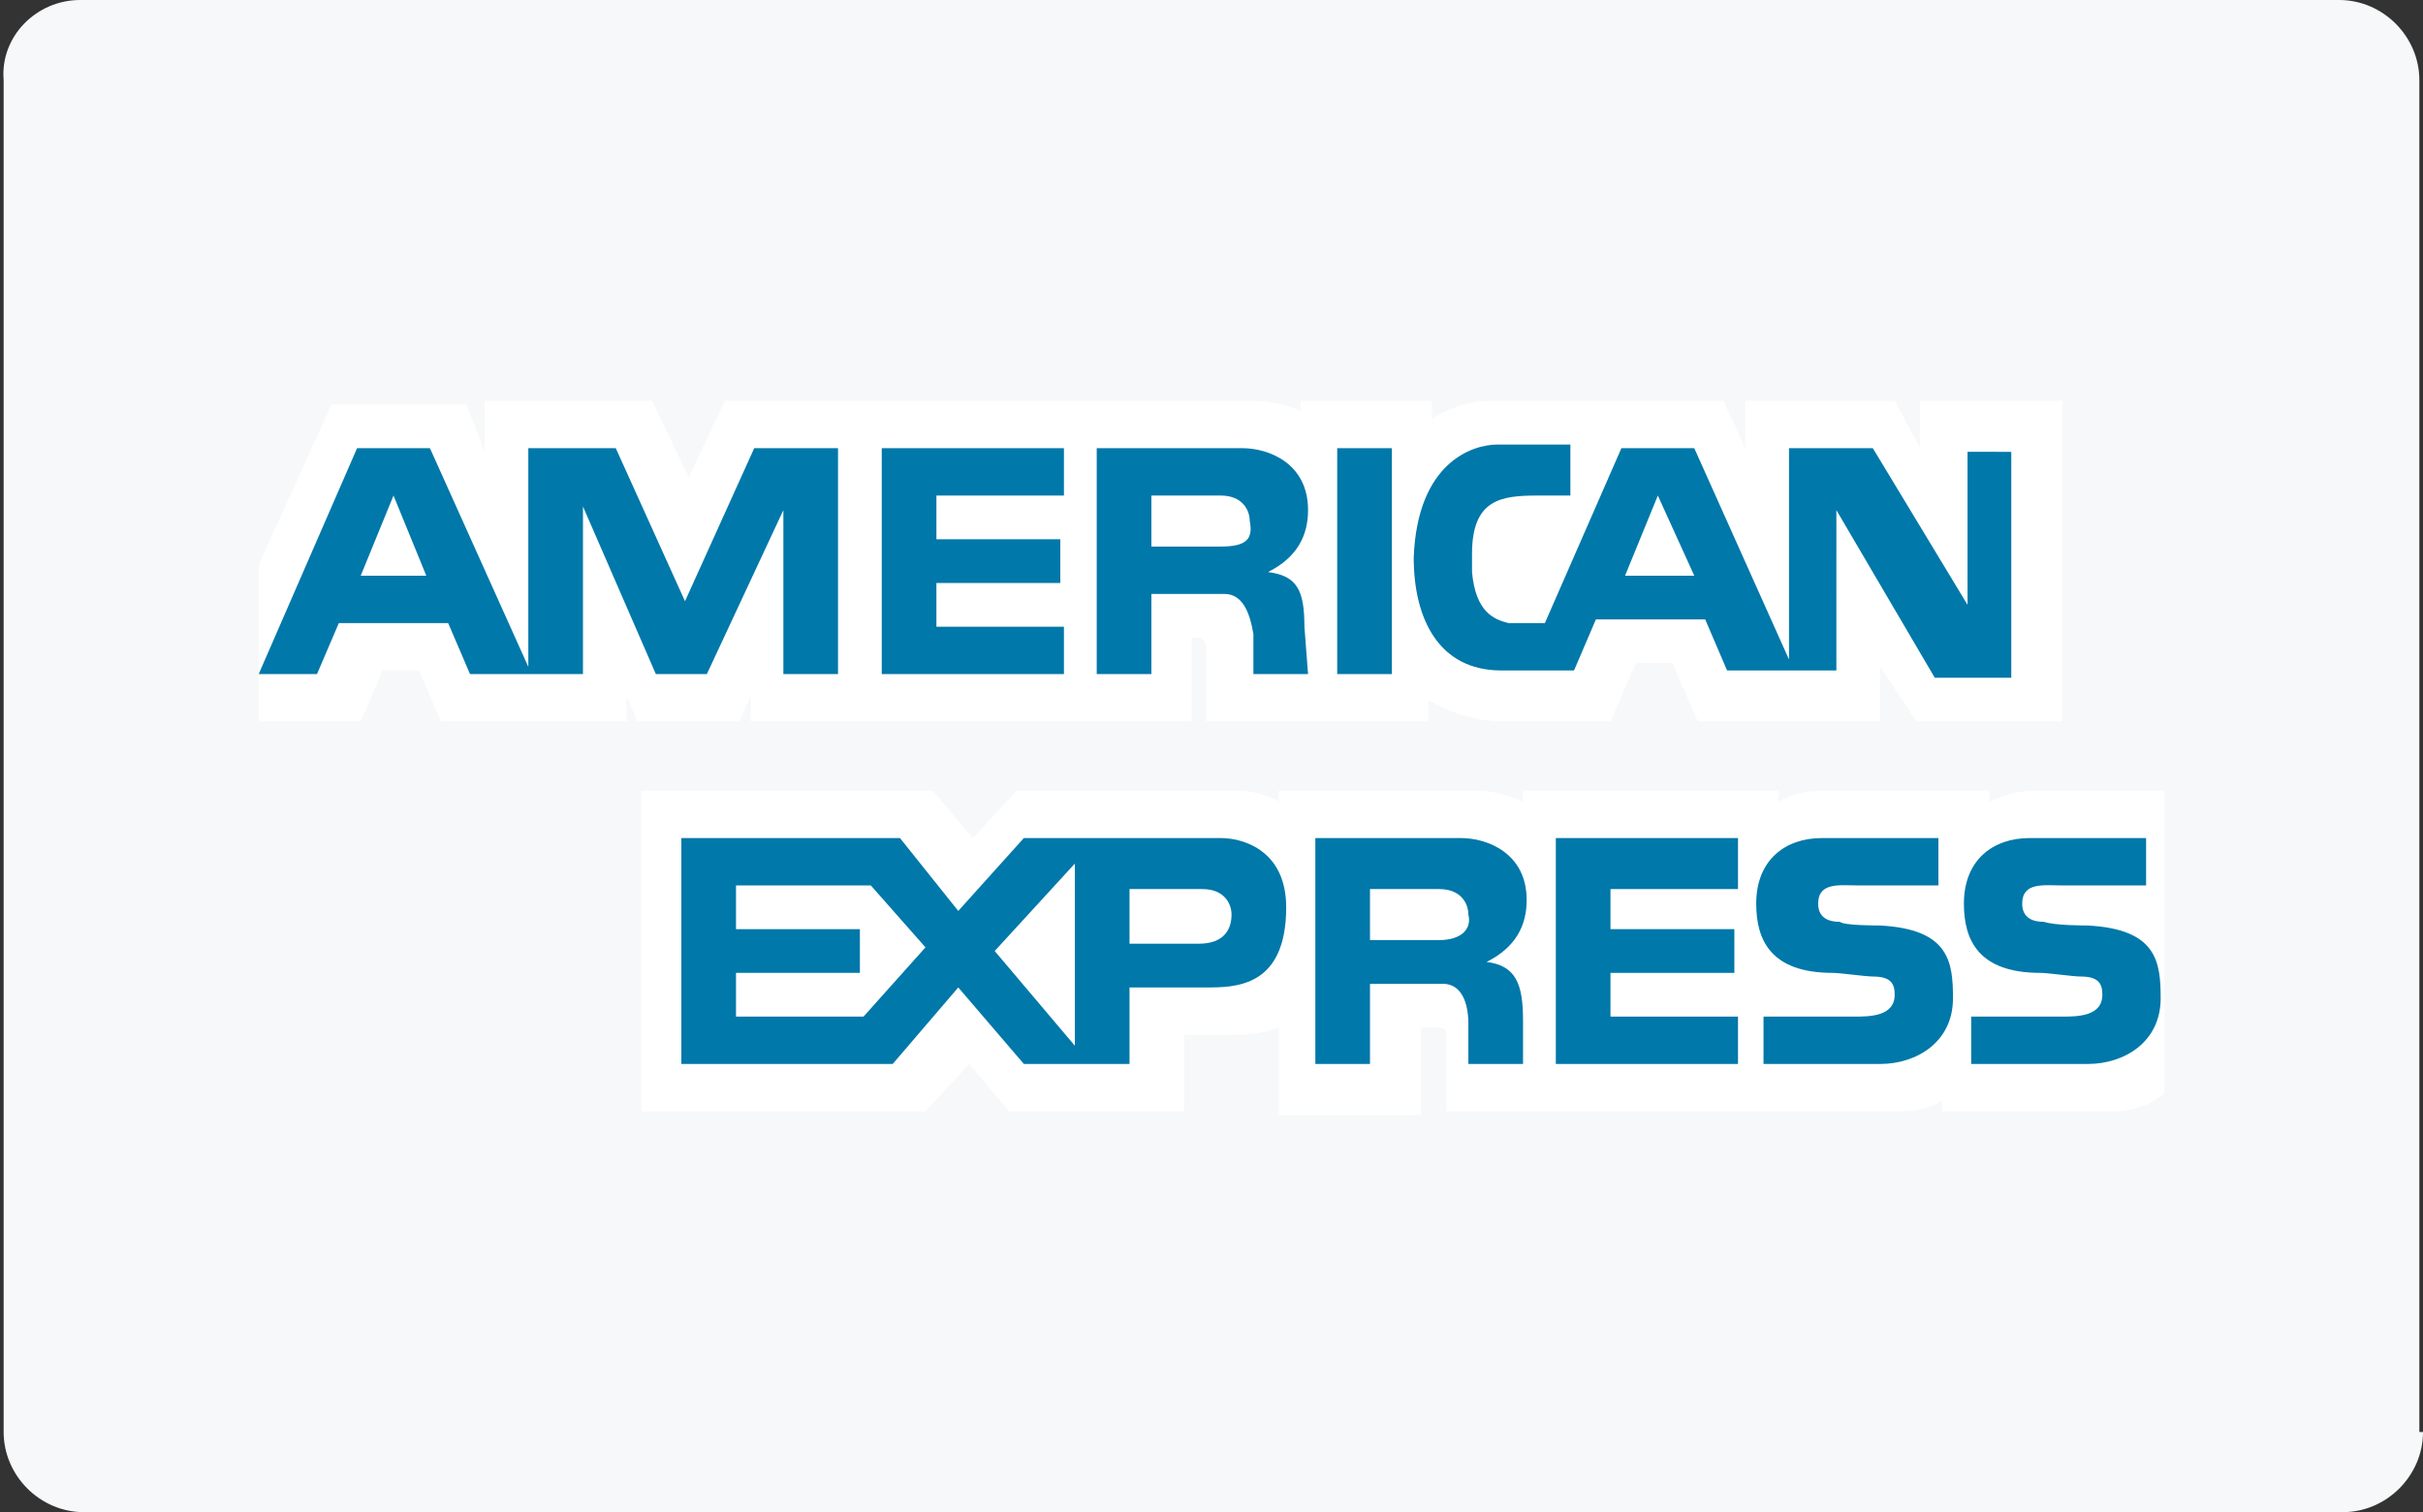
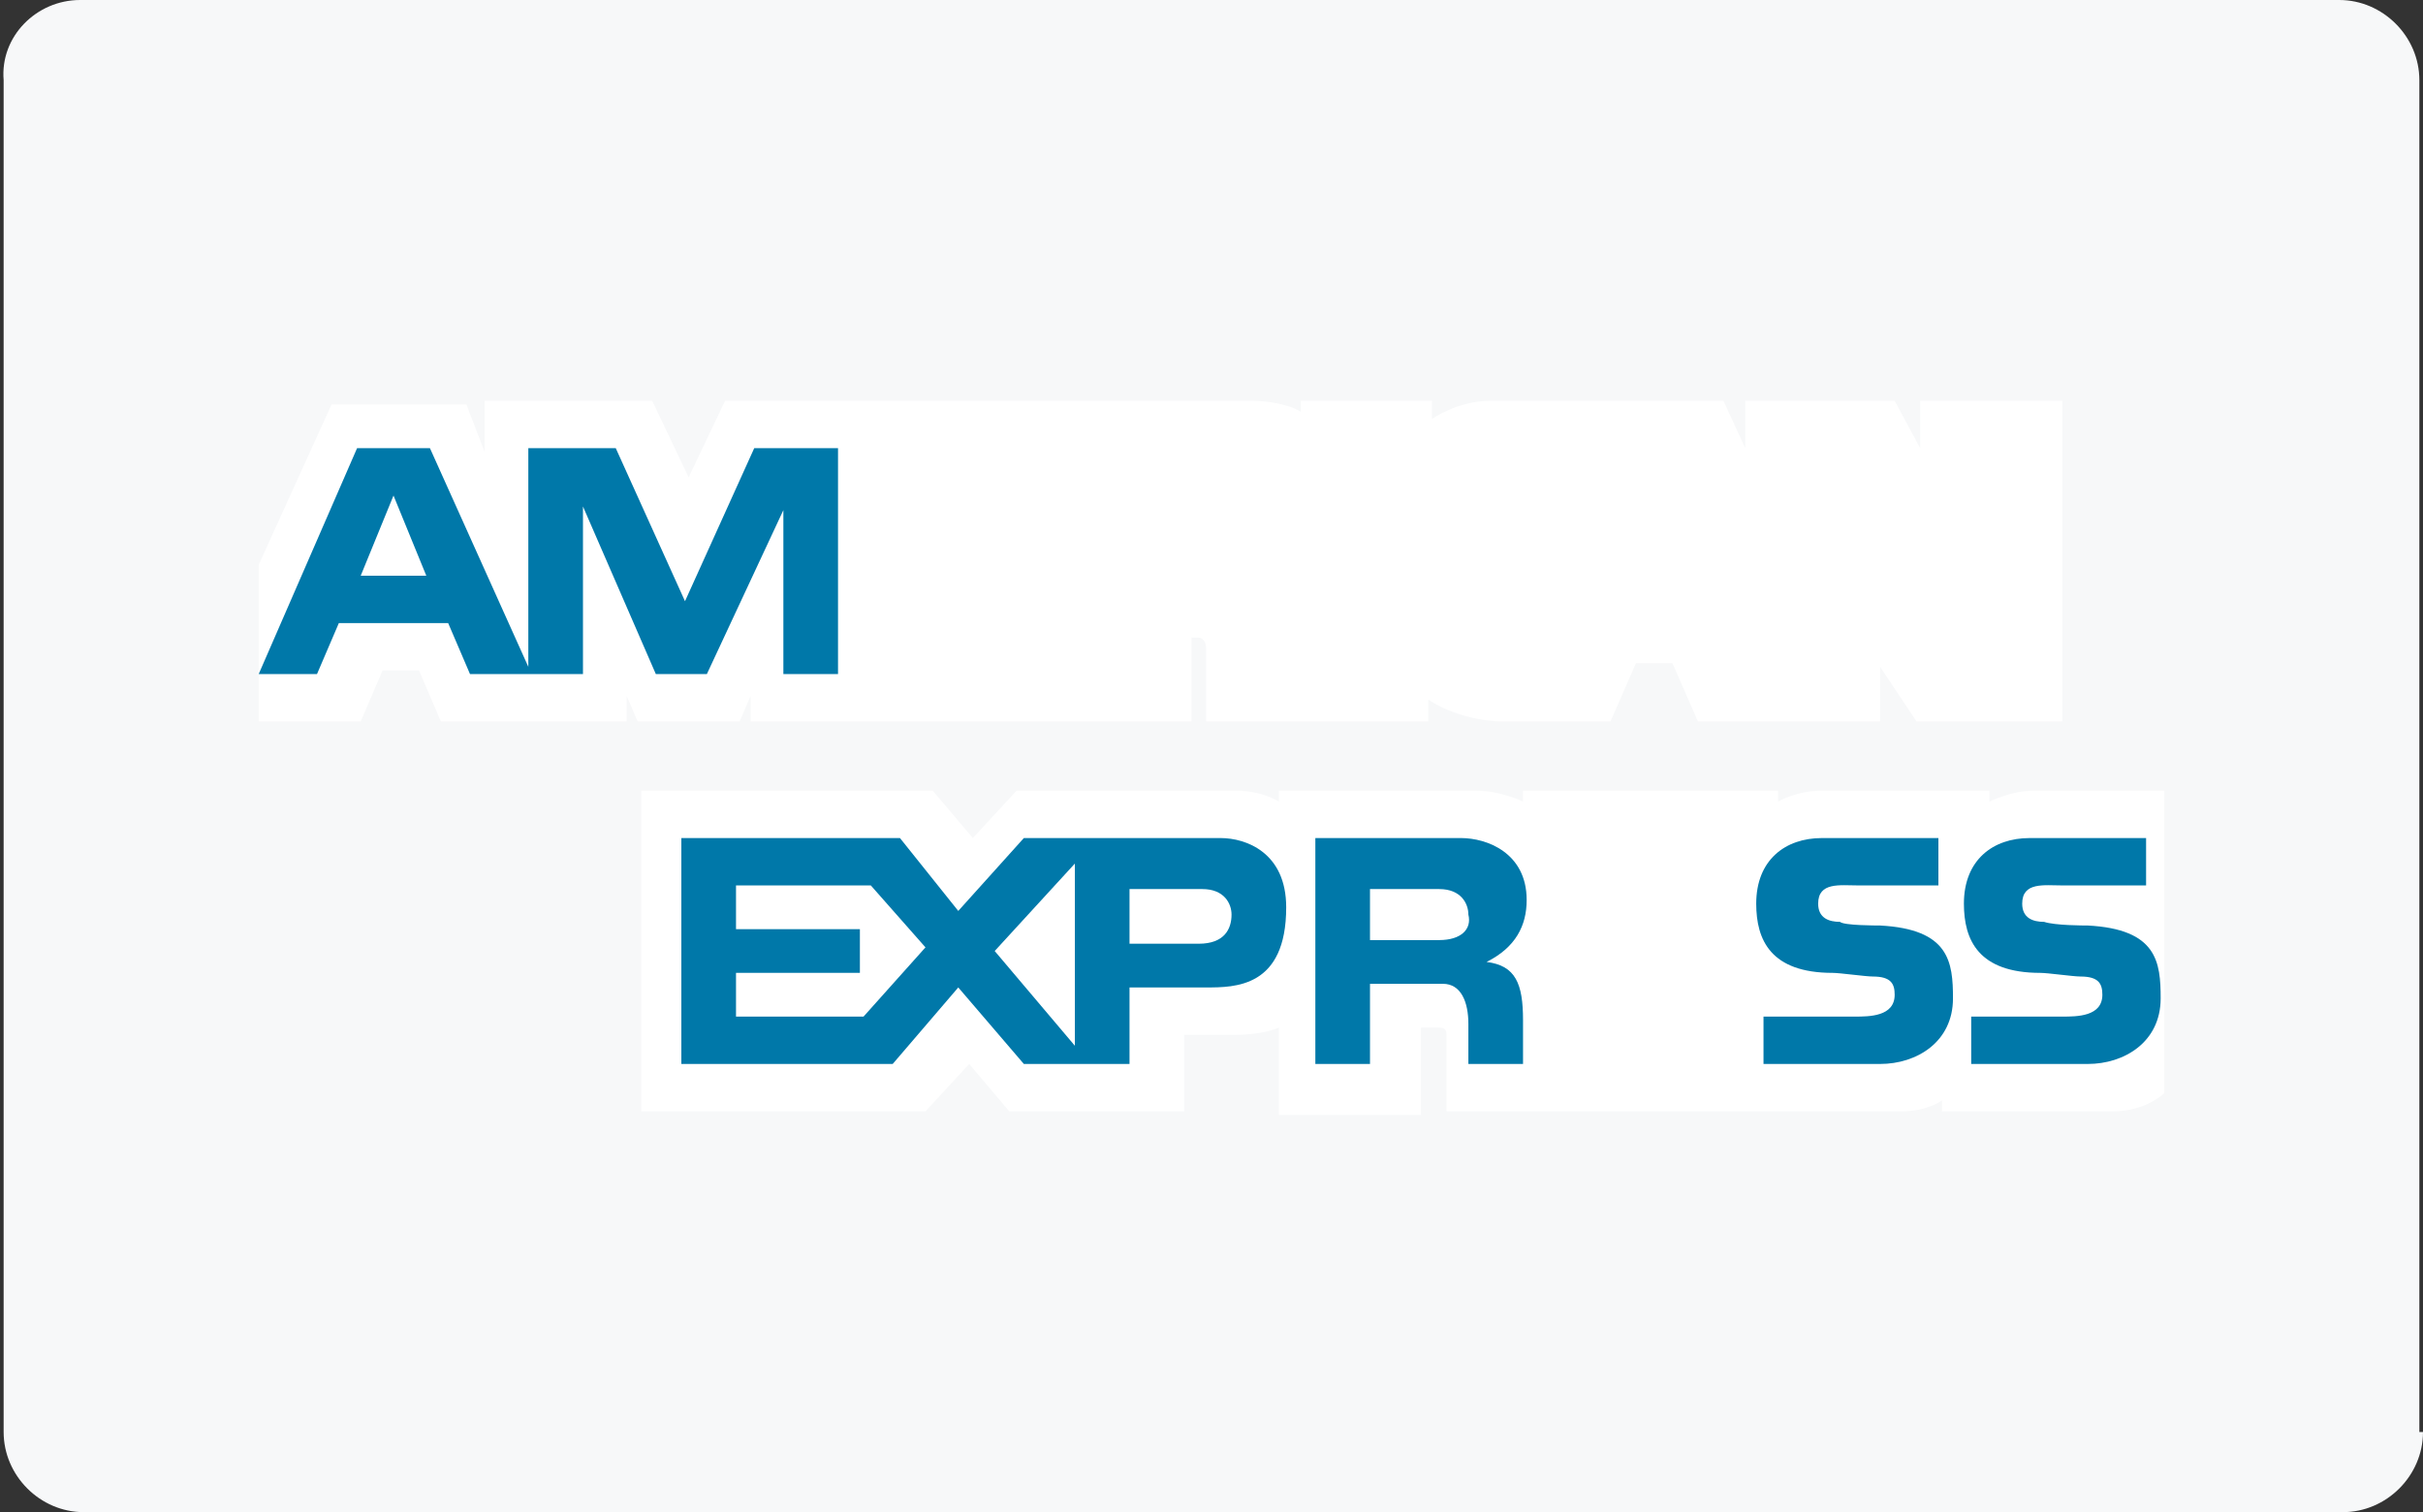
<svg xmlns="http://www.w3.org/2000/svg" version="1.1" id="Layer_1" x="0px" y="0px" viewBox="0 0 66.5 41.5" style="enable-background:new 0 0 66.5 41.5;" xml:space="preserve">
  <rect x="0" y="0" width="66.5" height="41.5" fill="#333333" stroke="none" />
  <style type="text/css">
	.st0{fill:#F7F8F9;}
	.st1{fill:#FFFFFF;}
	.st2{fill:#0078A9;}
</style>
  <g>
    <path class="st0" d="M66.5,39.3c0,1.2-1,2.2-2.2,2.2h-62c-1.2,0-2.2-1-2.2-2.2V2.2C0,1,1,0,2.2,0h62c1.2,0,2.2,1,2.2,2.2V39.3z" />
    <g>
      <path class="st1" d="M20.6,19.8v-0.7l-0.3,0.7h-2.8l-0.3-0.7v0.7h-5.1l-0.6-1.4h-1l-0.6,1.4H7.1v-4.3l2-4.4h3.7l0.5,1.3V11h4.6    l1,2.1l1-2.1h14.5c0,0,0.8,0,1.3,0.3l0-0.3h3.6v0.5c0,0,0.7-0.5,1.6-0.5c1,0,6.4,0,6.4,0l0.6,1.3V11H52l0.7,1.3V11h3.9v8.8h-4    l-1-1.5v1.5h-5l-0.7-1.6h-1l-0.7,1.6h-3c0,0-1.1,0-2-0.6c0,0.3,0,0.6,0,0.6h-6.1c0,0,0-1.7,0-2c0-0.3-0.2-0.3-0.2-0.3h-0.2v2.3    H20.6z" />
      <path class="st1" d="M17.6,21.7h8l1.1,1.3l1.2-1.3H34c0,0,0.6,0,1.1,0.3v-0.3c0,0,4.8,0,5.4,0c0.7,0,1.3,0.3,1.3,0.3v-0.3h7V22    c0,0,0.5-0.3,1.2-0.3c0.7,0,4.6,0,4.6,0V22c0,0,0.6-0.3,1.2-0.3c0.6,0,3.6,0,3.6,0V30c0,0-0.5,0.5-1.4,0.5h-4.7v-0.3    c0,0-0.4,0.3-1.1,0.3c-0.7,0-12.5,0-12.5,0s0-1.9,0-2.1c0-0.2-0.1-0.2-0.3-0.2H39v2.4h-3.9v-2.4c0,0-0.4,0.2-1.2,0.2    c-0.7,0-1.4,0-1.4,0v2.1h-4.8l-1.1-1.3l-1.2,1.3h-7.8V21.7z" />
-       <polygon class="st2" points="42.7,23 47.7,23 47.7,24.4 44.2,24.4 44.2,25.5 47.6,25.5 47.6,26.7 44.2,26.7 44.2,27.9 47.7,27.9     47.7,29.2 42.7,29.2   " />
      <path class="st2" d="M57.3,25.4c1.9,0.1,2,1,2,2c0,1.2-1,1.8-2,1.8h-3.2v-1.3h2.5c0.4,0,1.1,0,1.1-0.6c0-0.3-0.1-0.5-0.6-0.5    c-0.2,0-0.9-0.1-1.1-0.1c-1.7,0-2.1-0.9-2.1-1.9c0-1.2,0.8-1.8,1.8-1.8h3.2v1.3h-2.3c-0.5,0-1.1-0.1-1.1,0.5    c0,0.4,0.3,0.5,0.6,0.5C56.4,25.4,57.2,25.4,57.3,25.4z" />
      <path class="st2" d="M51.6,25.4c1.9,0.1,2,1,2,2c0,1.2-1,1.8-2,1.8h-3.2v-1.3h2.5c0.4,0,1.1,0,1.1-0.6c0-0.3-0.1-0.5-0.6-0.5    c-0.2,0-0.9-0.1-1.1-0.1c-1.7,0-2.1-0.9-2.1-1.9c0-1.2,0.8-1.8,1.8-1.8h3.2v1.3H51c-0.5,0-1.1-0.1-1.1,0.5c0,0.4,0.3,0.5,0.6,0.5    C50.6,25.4,51.5,25.4,51.6,25.4z" />
      <path class="st2" d="M33.5,23h-5.4L26.3,25L24.7,23h-6v6.2h5.8l1.8-2.1l1.8,2.1H31v-2.1h2.1c0.8,0,2.2,0,2.2-2.2    C35.3,23.4,34.2,23,33.5,23z M23.7,27.9h-3.5v-1.2h3.4v-1.2h-3.4v-1.2l3.7,0l1.5,1.7L23.7,27.9z M29.5,28.7l-2.2-2.6l2.2-2.4V28.7    z M32.9,25.9H31v-1.5H33c0.6,0,0.8,0.4,0.8,0.7C33.8,25.5,33.6,25.9,32.9,25.9z" />
      <path class="st2" d="M40.8,26.4c0.8-0.4,1.1-1,1.1-1.7c0-1.3-1.1-1.7-1.8-1.7h-4v6.2h1.5v-2.2h2c0.5,0,0.7,0.5,0.7,1.1l0,1.1h1.5    L41.8,28C41.8,27,41.6,26.5,40.8,26.4z M39.5,25.8h-1.9v-1.4h1.9c0.6,0,0.8,0.4,0.8,0.7C40.4,25.5,40.1,25.8,39.5,25.8z" />
-       <rect x="36.7" y="12.3" class="st2" width="1.5" height="6.2" />
-       <polygon class="st2" points="24.2,12.3 29.2,12.3 29.2,13.6 25.7,13.6 25.7,14.8 29.1,14.8 29.1,16 25.7,16 25.7,17.2 29.2,17.2     29.2,18.5 24.2,18.5   " />
-       <path class="st2" d="M34.8,15.7c0.8-0.4,1.1-1,1.1-1.7c0-1.3-1.1-1.7-1.8-1.7h-4v6.2h1.5v-2.2h2c0.5,0,0.7,0.5,0.8,1.1l0,1.1h1.5    l-0.1-1.3C35.8,16.2,35.6,15.8,34.8,15.7z M33.5,15h-1.9v-1.4h1.9c0.6,0,0.8,0.4,0.8,0.7C34.4,14.8,34.2,15,33.5,15z" />
      <path class="st2" d="M20.7,12.3l-1.9,4.2l-1.9-4.2h-2.4v6l-2.7-6h-2l-2.7,6.2h1.6l0.6-1.4h3l0.6,1.4h3.1v-4.6l2,4.6h1.4l2.1-4.5    v4.5h1.5v-6.2H20.7z M9.9,15.8l0.9-2.2l0.9,2.2H9.9z" />
-       <path class="st2" d="M54,12.3v4.3l-2.6-4.3h-2.3v5.8l-2.6-5.8h-2l-2.1,4.8c0,0-0.9,0-1,0c-0.4-0.1-0.9-0.3-1-1.4v-0.5    c0-1.5,0.8-1.6,1.8-1.6h0.9v-1.4h-2c-0.7,0-2.2,0.5-2.3,3.1c0,1.7,0.7,3.1,2.4,3.1h2l0.6-1.4h3l0.6,1.4h3V14l2.7,4.6h2.1v-6.2H54z     M44.6,15.8l0.9-2.2l1,2.2H44.6z" />
    </g>
  </g>
</svg>